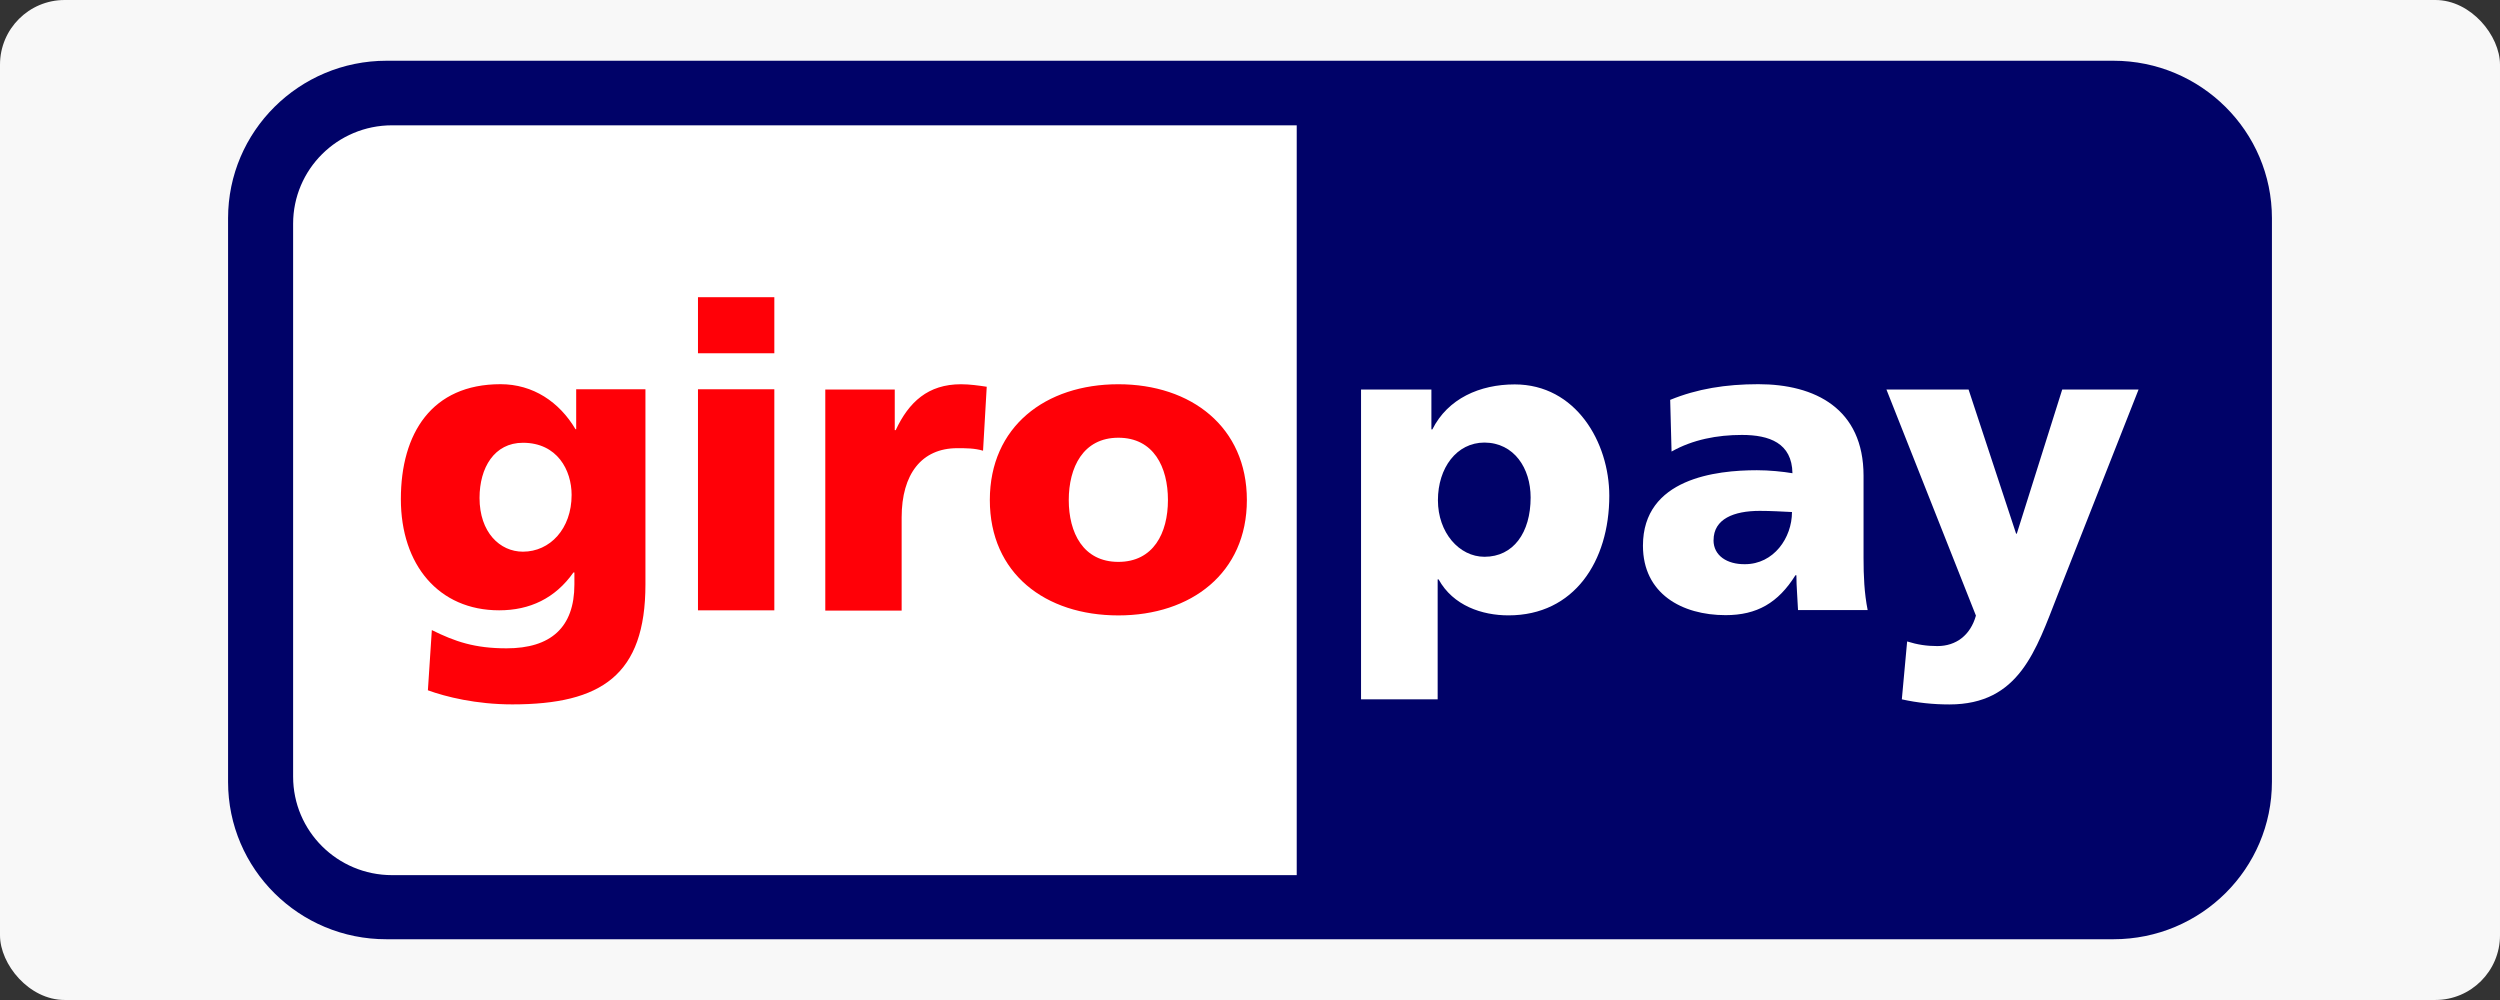
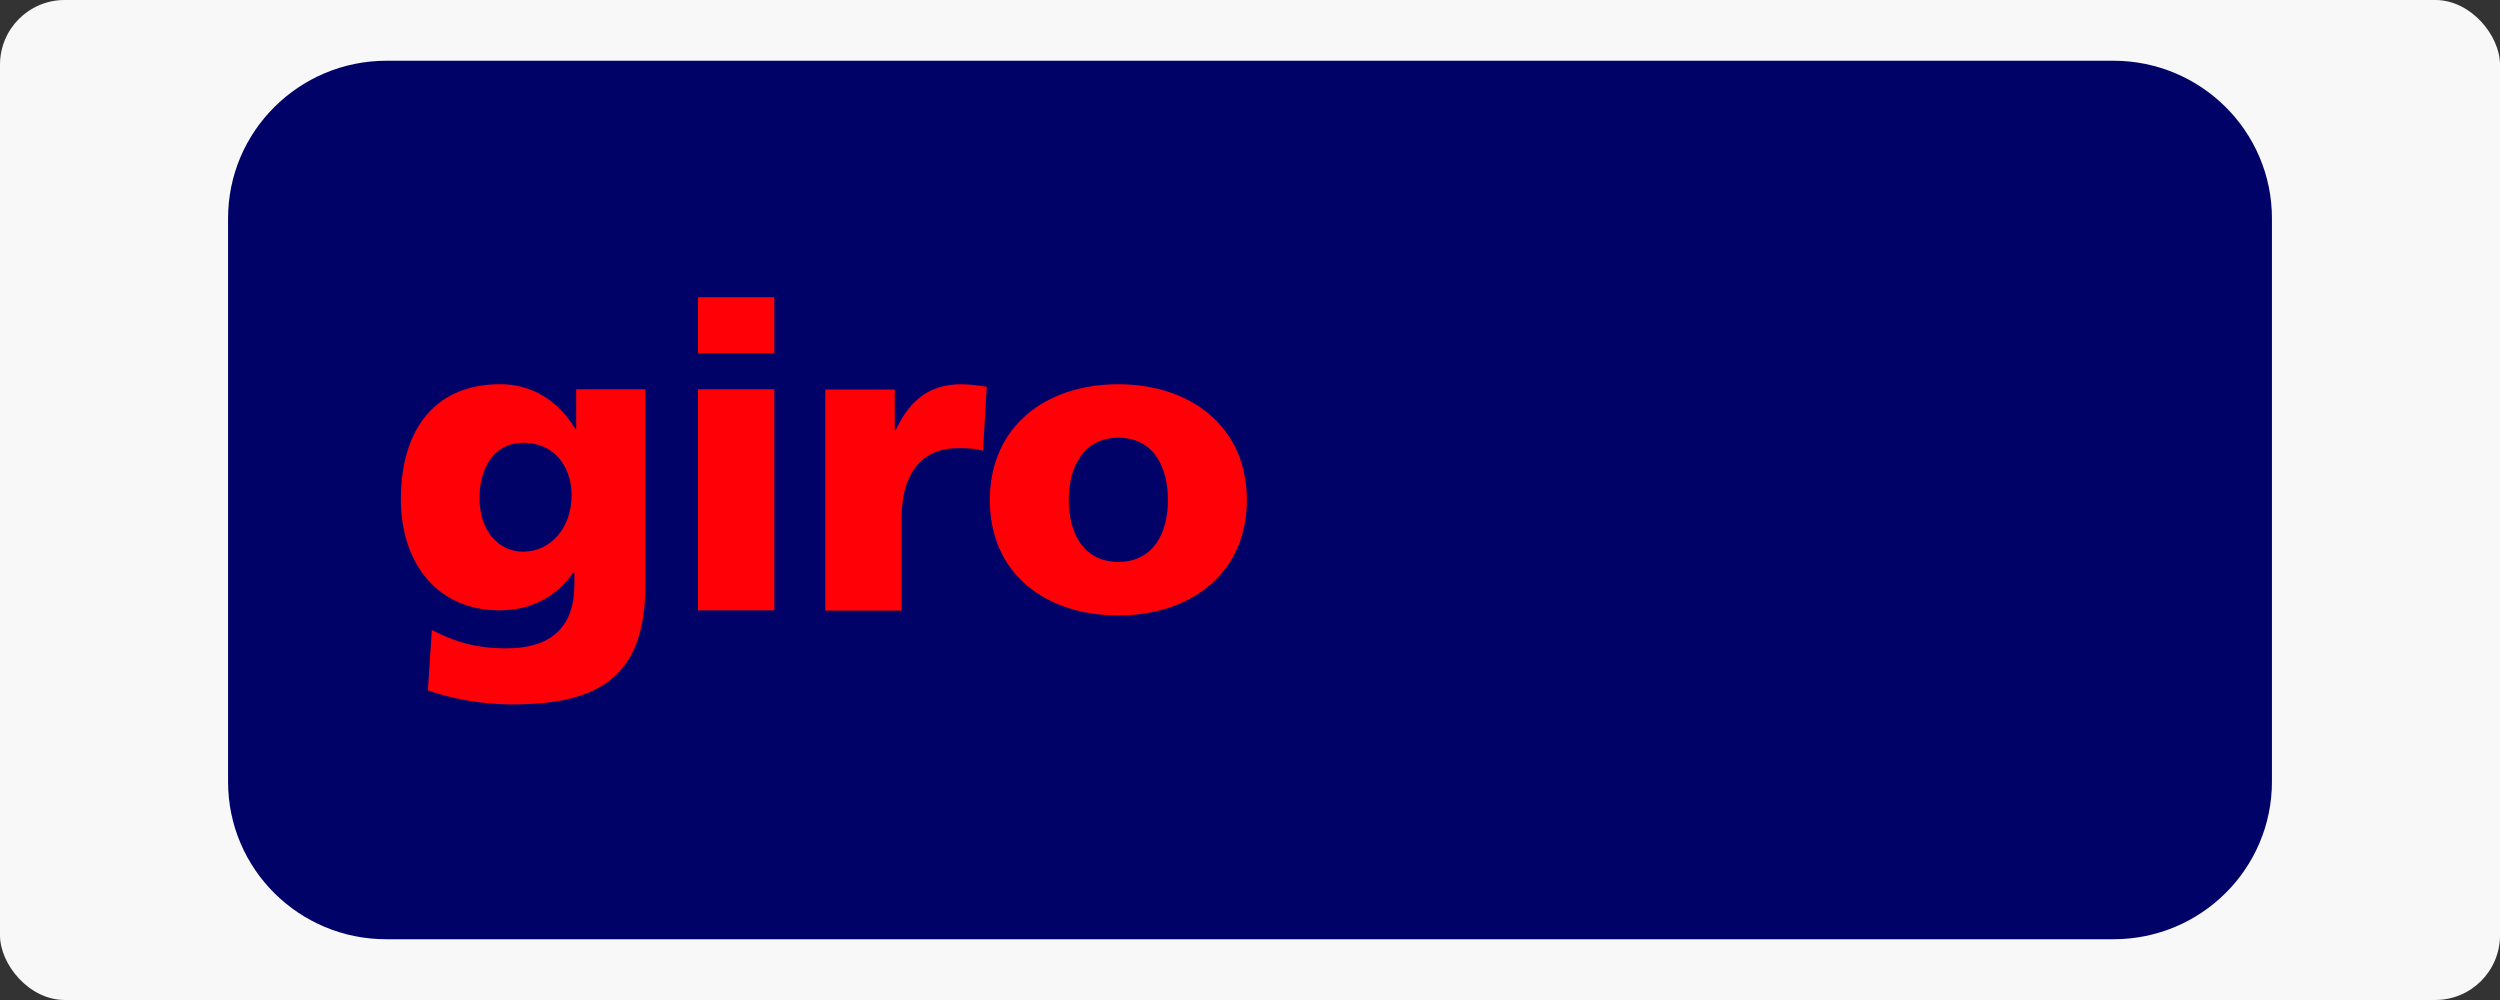
<svg xmlns="http://www.w3.org/2000/svg" id="Ebene_2" viewBox="0 0 475.41 190.16">
  <rect x="0" y="0" width="475.41" height="190.16" fill="#333333" stroke="none" />
  <defs>
    <style>.cls-1{fill:#fff;}.cls-2{fill:#ff0007;}.cls-3{fill:#f8f8f8;}.cls-4{fill:#000268;}</style>
  </defs>
  <g id="Ebene_1-2">
    <rect class="cls-3" width="475.41" height="190.16" rx="12.3" ry="12.3" />
    <g id="layer1">
      <path id="_92653320" class="cls-4" d="M43.37,41.51c0-16.54,13.51-29.96,30.14-29.96H401.9c16.63,0,30.14,13.42,30.14,29.96v107.14c0,16.54-13.47,29.96-30.14,29.96H73.51c-16.63,.04-30.14-13.38-30.14-29.92V41.51Z" />
-       <path id="_92186184" class="cls-1" d="M55.74,42.57v105.12c0,10.35,8.42,18.73,18.82,18.73H246.59V23.83H74.56c-10.4,0-18.82,8.38-18.82,18.73h0Zm235.33,52.03c0,6.71-3.29,11.28-8.77,11.28-4.83,0-8.86-4.61-8.86-10.75s3.55-10.97,8.86-10.97c5.62,.04,8.77,4.87,8.77,10.44Zm-32.2,38.39h14.52v-22.81h.18c2.76,5,8.25,6.84,13.29,6.84,12.5,0,19.17-10.31,19.17-22.73,0-10.18-6.36-21.19-17.99-21.19-6.62,0-12.72,2.68-15.66,8.56h-.18v-7.59h-13.38v58.92h.04Zm66.99-30.27c0-4.04,3.86-5.57,8.77-5.57,2.19,0,4.26,.13,6.14,.22,0,4.91-3.47,9.92-8.95,9.92-3.38,.04-5.97-1.62-5.97-4.56h0Zm29.31,13.34c-.66-3.29-.79-6.62-.79-9.92v-15.66c0-12.81-9.26-17.42-20.01-17.42-6.19,0-11.63,.88-16.76,2.98l.26,9.83c4.04-2.28,8.69-3.16,13.38-3.16,5.22,0,9.52,1.54,9.61,7.28-1.84-.31-4.43-.57-6.76-.57-7.72,0-21.67,1.54-21.67,14.35,0,9.13,7.41,13.21,15.71,13.21,5.97,0,10-2.33,13.29-7.59h.18c0,2.19,.22,4.34,.31,6.62h13.25v.04Zm6.49,16.93c2.98,.66,5.97,.97,9.04,.97,13.29,0,16.45-10.27,20.58-20.8l15.4-39.09h-14.52l-8.64,27.42h-.13l-9.04-27.42h-15.62l17.02,43c-1.05,3.73-3.77,5.79-7.33,5.79-2.02,0-3.77-.26-5.75-.88l-1.01,11.01h0Z" />
      <path id="_47303032" class="cls-2" d="M91.19,94.69c0-5.75,2.81-10.49,8.25-10.49,6.54,0,9.26,5.22,9.26,9.92,0,6.45-4.12,10.79-9.26,10.79-4.39,0-8.25-3.69-8.25-10.22h0Zm31.54-20.66h-13.16v7.59h-.13c-3.07-5.18-8.07-8.56-14.26-8.56-13.07,0-18.95,9.34-18.95,21.85s7.2,21.15,18.69,21.15c5.84,0,10.66-2.28,14.13-7.2h.18v2.28c0,8.2-4.52,12.15-12.9,12.15-6.05,0-9.78-1.27-14.21-3.47l-.75,11.45c3.38,1.23,9.13,2.68,16.06,2.68,16.93,0,25.31-5.57,25.31-22.81v-37.12Zm24.52-17.51h-14.52v10.66h14.52v-10.66h0Zm-14.52,59.54h14.52v-42.03h-14.52v42.03Zm54.93-42.51c-1.45-.22-3.25-.48-4.91-.48-6.27,0-9.92,3.38-12.42,8.73h-.18v-7.72h-13.21v42.03h14.52v-17.72c0-8.25,3.82-13.16,10.57-13.16,1.71,0,3.29,0,4.91,.48l.7-12.15h0Zm25.01,33.3c-6.71,0-9.43-5.57-9.43-11.76s2.72-11.85,9.43-11.85,9.43,5.57,9.43,11.85-2.76,11.76-9.43,11.76Zm0,10.18c13.86,0,24.44-8.07,24.44-21.94s-10.57-22.02-24.44-22.02-24.44,8.07-24.44,22.02,10.53,21.94,24.44,21.94Z" />
    </g>
  </g>
</svg>